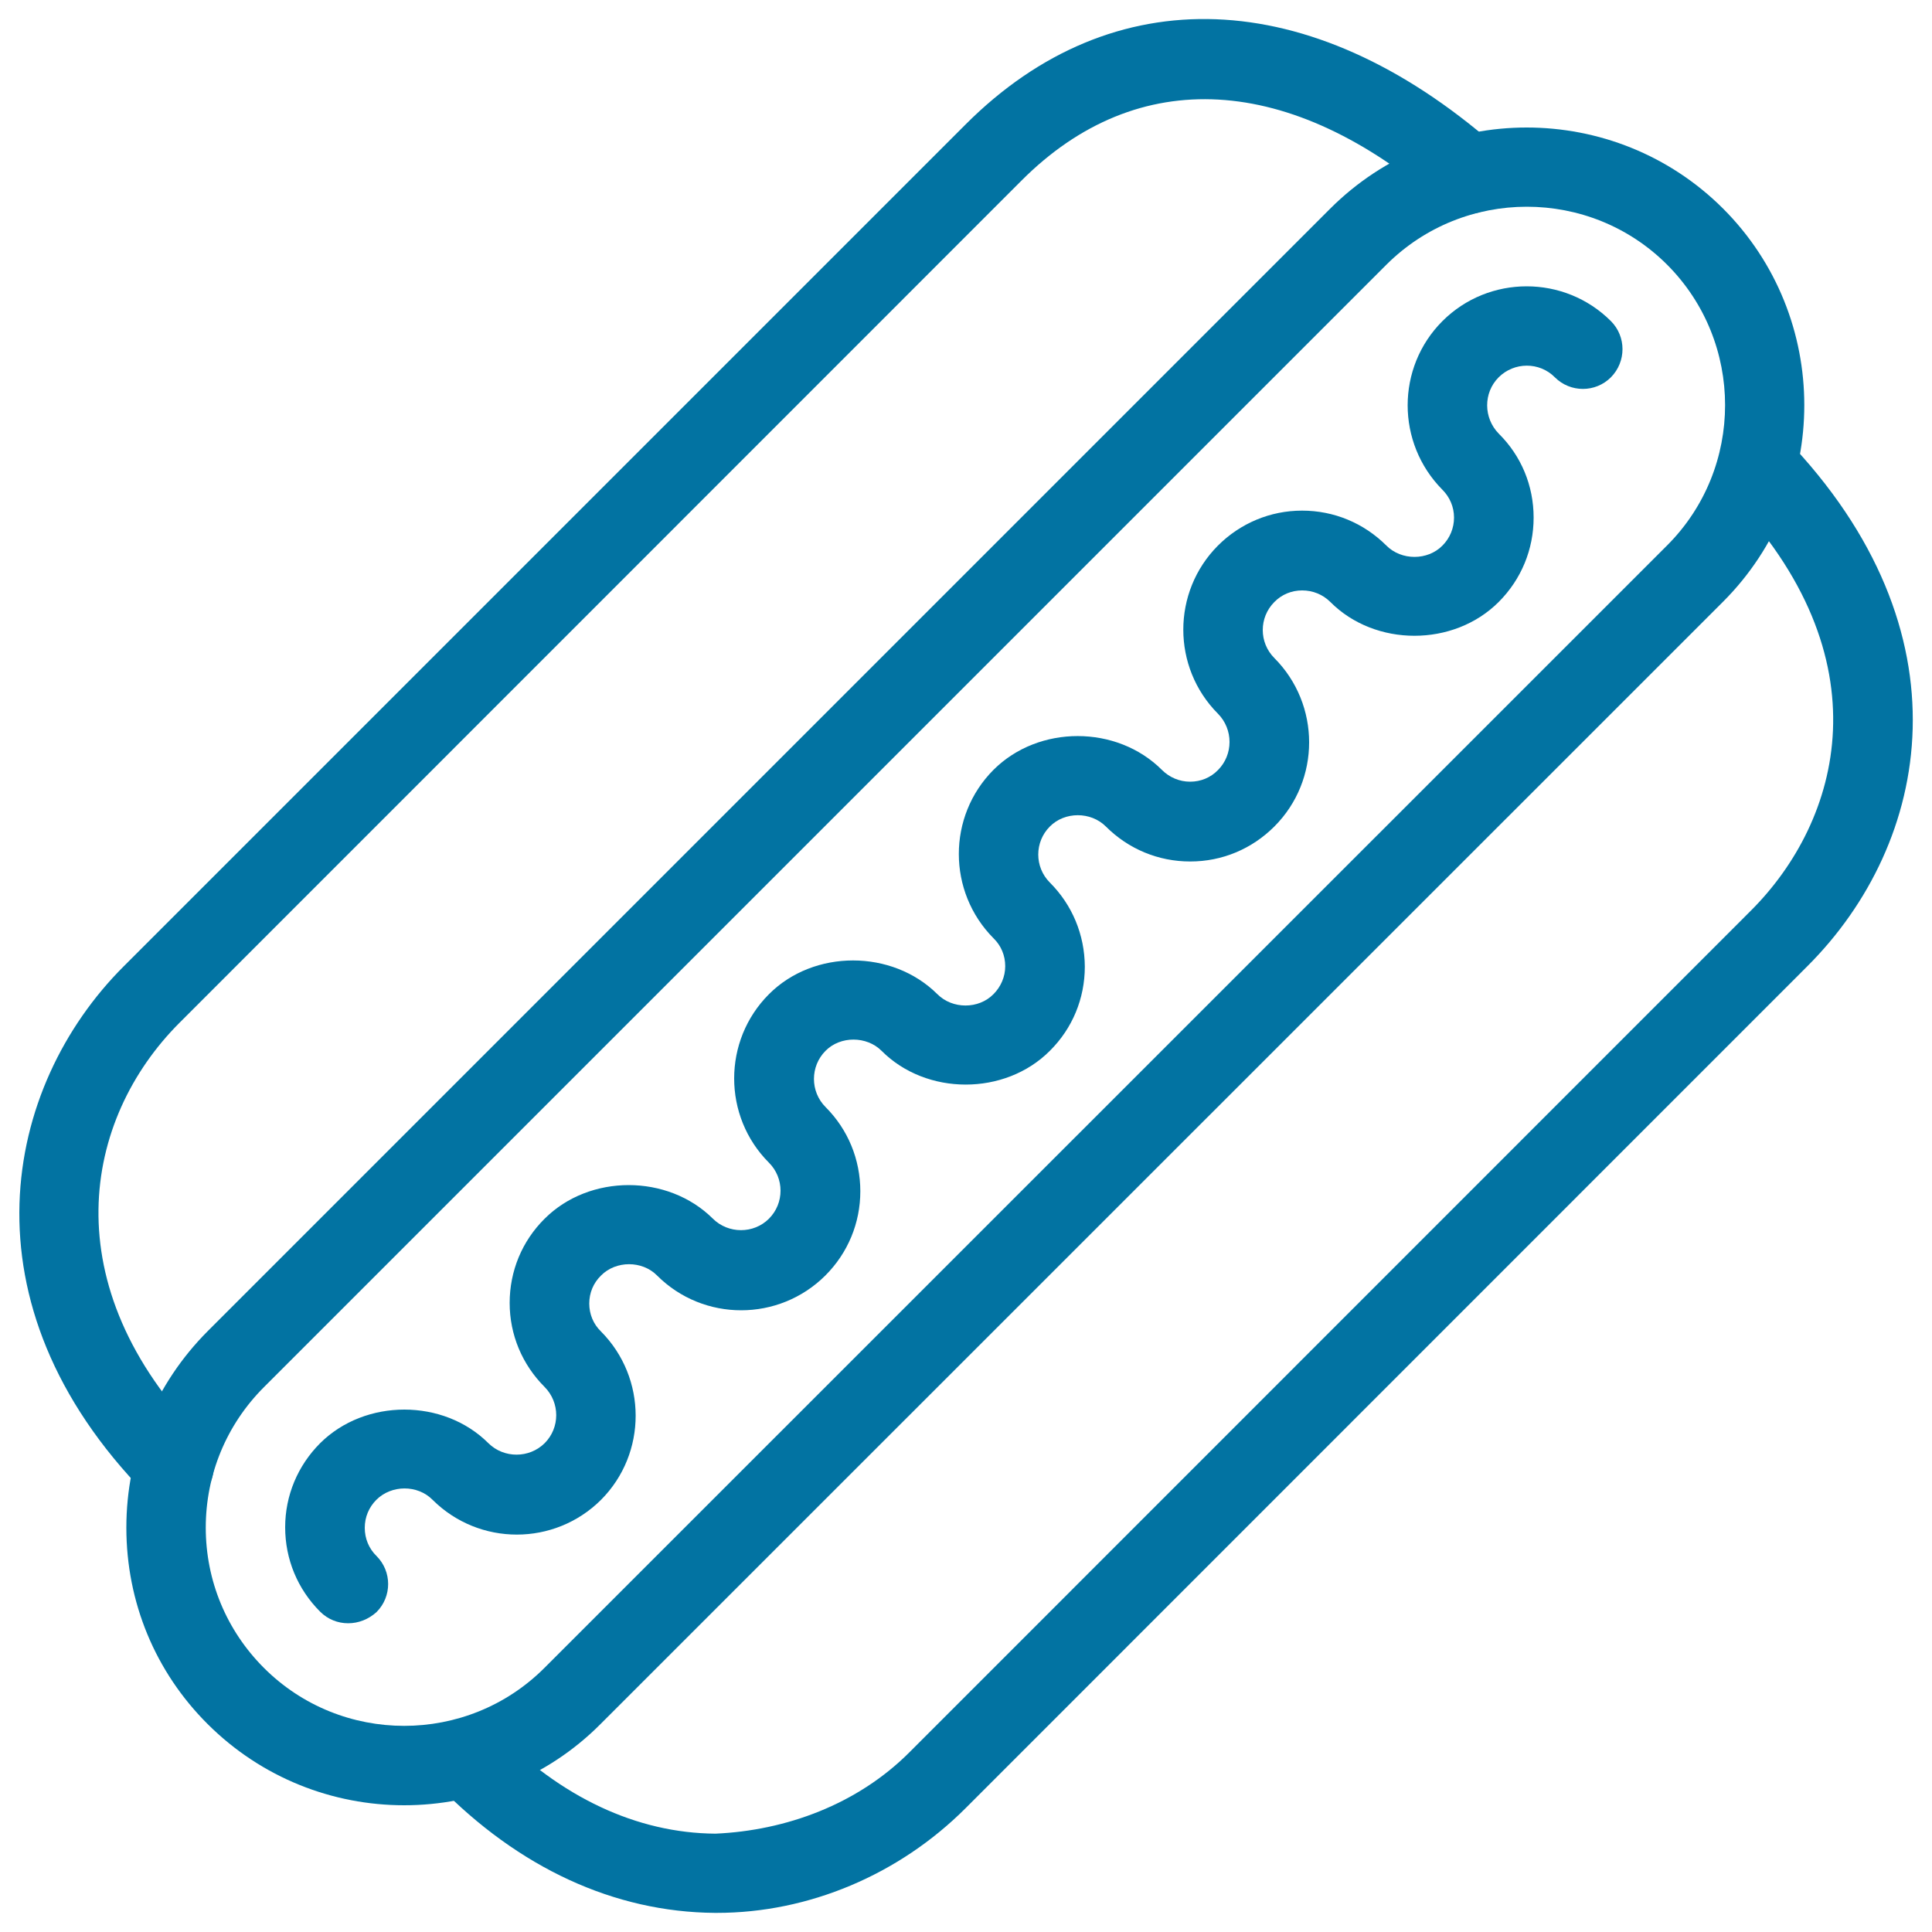
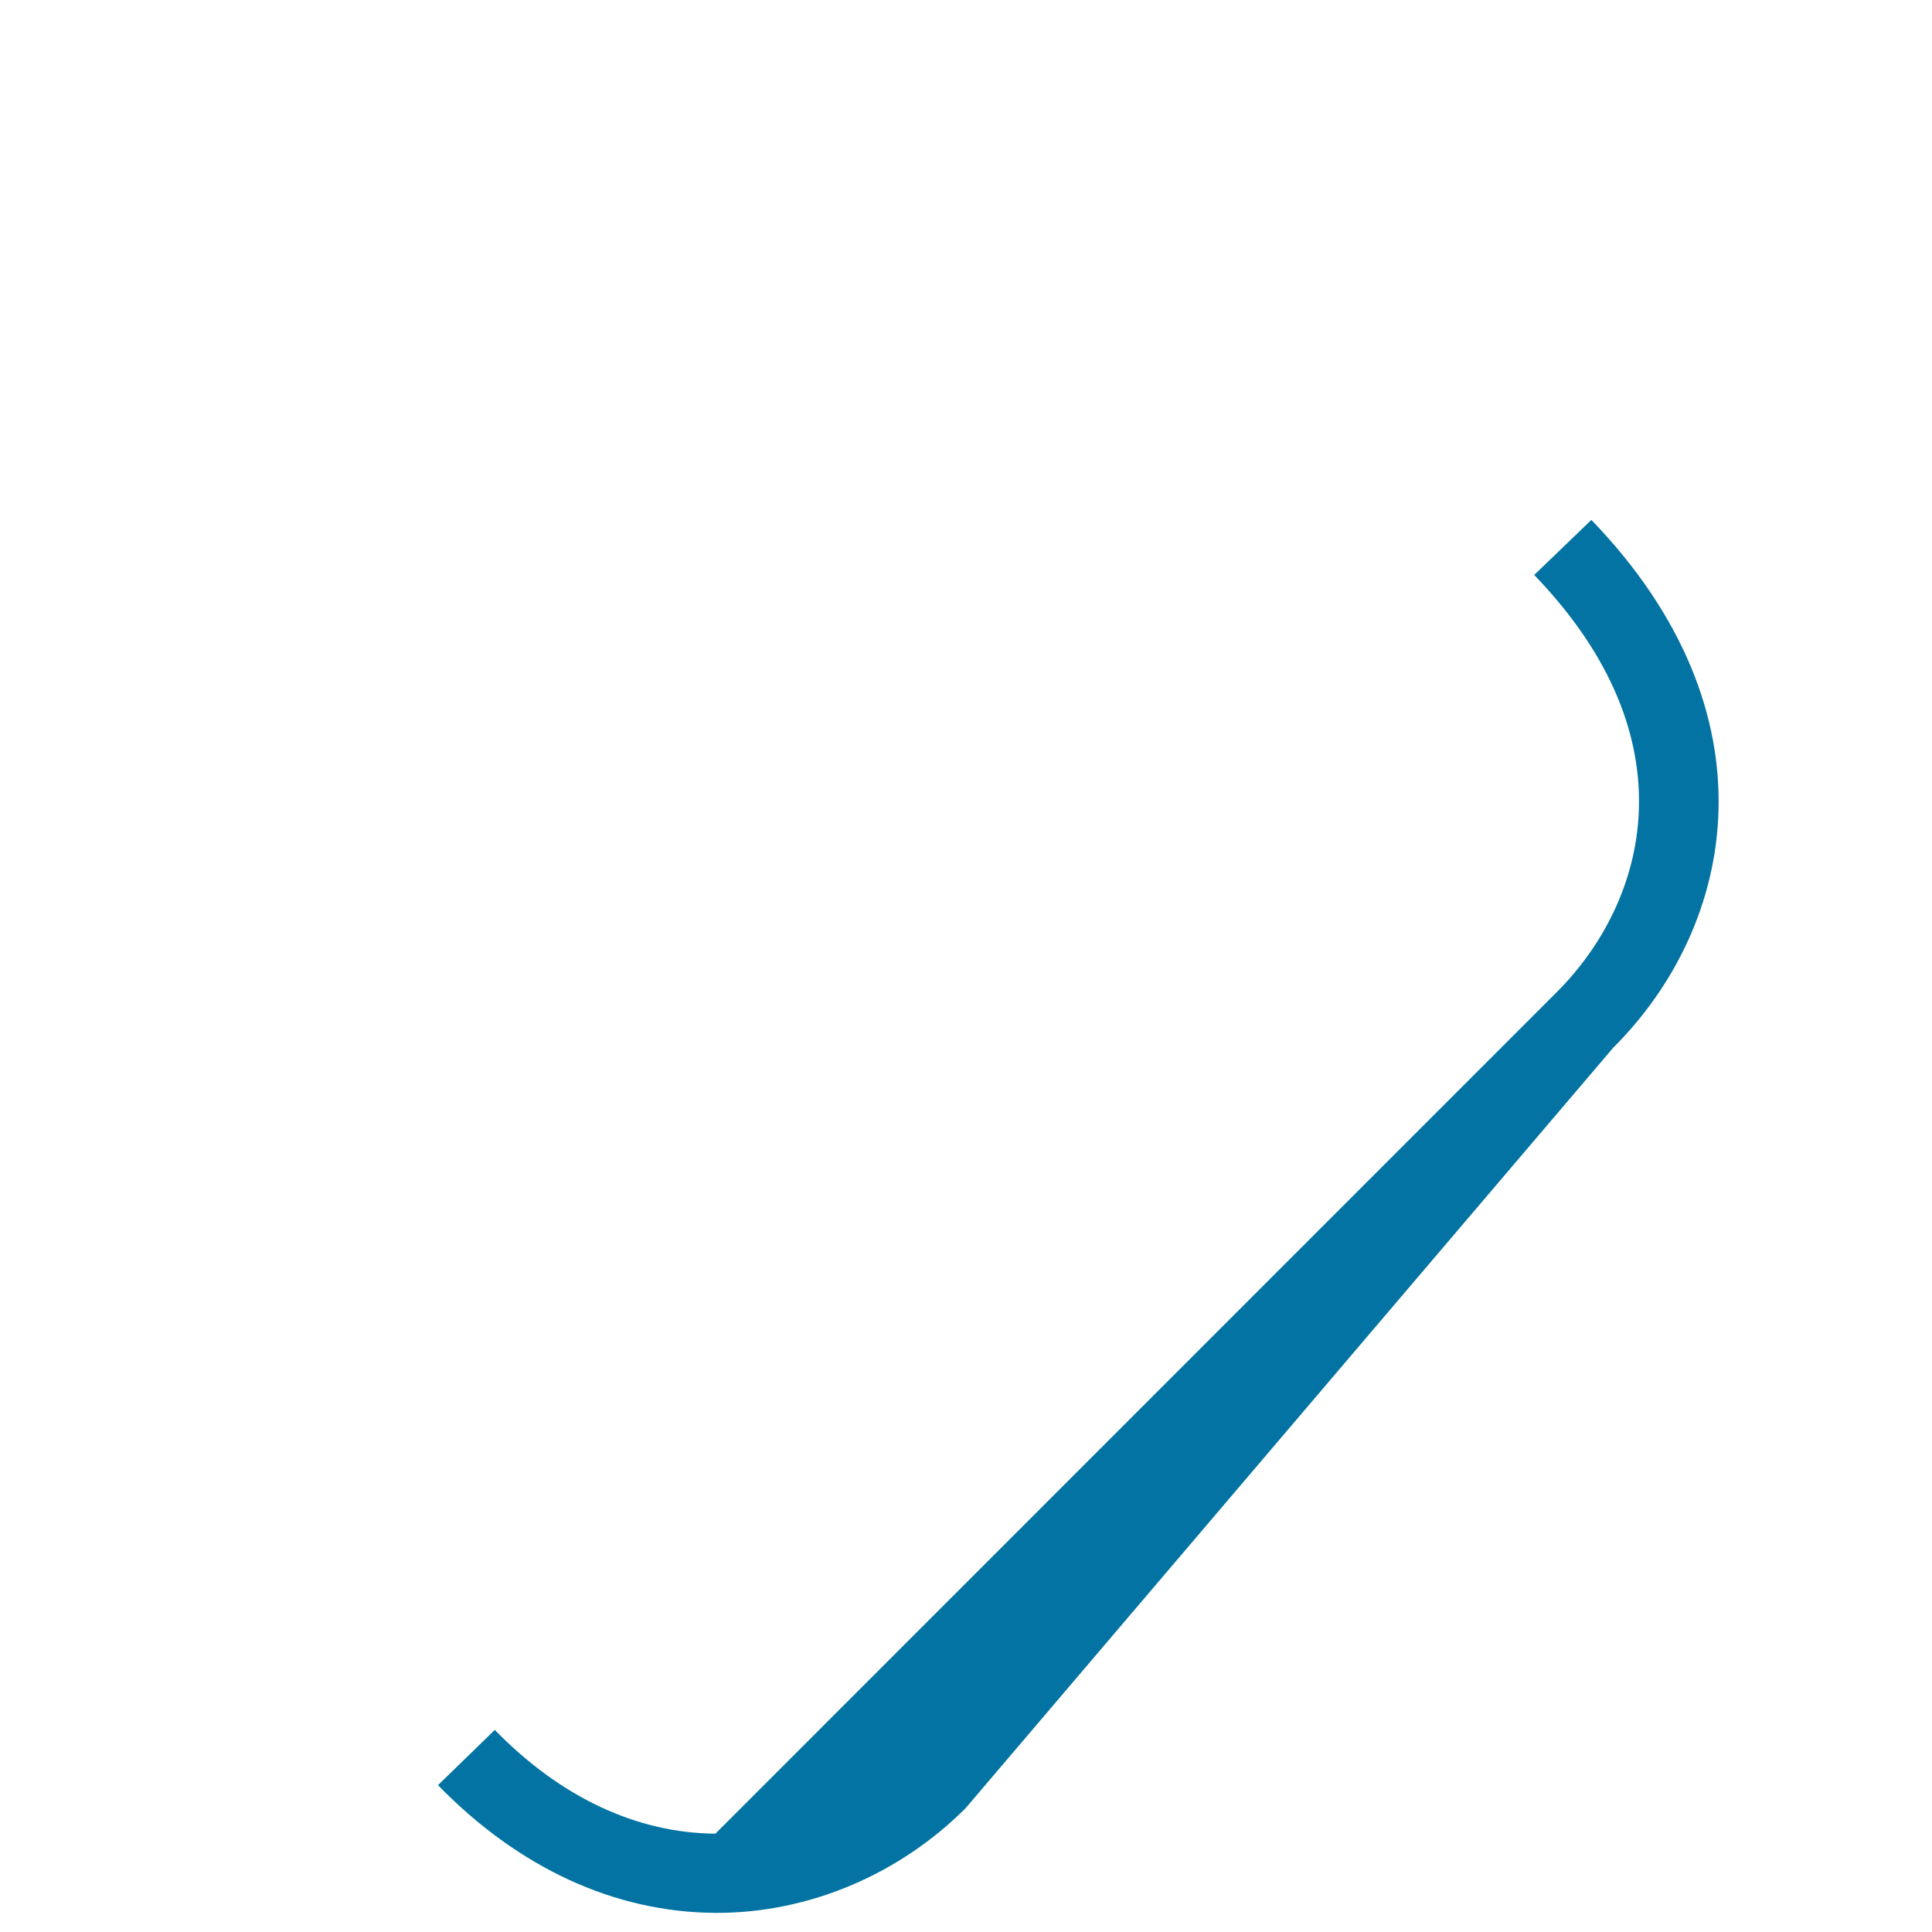
<svg xmlns="http://www.w3.org/2000/svg" viewBox="0 0 1000 1000" style="fill:#0273a2">
  <title>Hot Dog SVG icon</title>
  <g>
    <g>
-       <path d="M180.2,840.2c-5.3,0-10.5-2-14.5-6c-11.7-11.7-18.1-27.2-18.1-43.7c0-16.4,6.5-31.9,18.1-43.5c23.3-23.2,63.9-23.2,87.1,0c8,7.9,21.1,7.9,29.1,0c8-8,8-21,0-29.1c-11.6-11.6-18.1-27-18.1-43.5c0-16.5,6.4-32,18.1-43.6c23.2-23.2,63.8-23.2,87.1,0c8,7.9,21.1,7.9,29,0c8-8,8-21,0-29c-24-24-24-63.2,0-87.2c23.2-23.3,63.8-23.3,87.2,0c7.8,7.8,21.3,7.8,29,0c3.9-3.9,6.1-9.1,6.1-14.5c0-5.5-2.1-10.6-6-14.4c-24-24.1-24-63.2-0.1-87.2c23.4-23.4,63.9-23.3,87.2,0c3.9,3.9,9.1,6.1,14.6,6.1h0c5.5,0,10.6-2.1,14.4-6c8-8,8-21.1,0-29.2c-23.9-24-23.9-63,0-87c11.6-11.6,27.1-18.1,43.5-18.1c0,0,0.1,0,0.1,0c16.4,0,31.9,6.4,43.6,18.1c7.8,7.8,21.3,7.8,29,0c3.9-3.9,6-9.1,6-14.5c0-5.5-2.2-10.6-6-14.4c-24-24.2-24-63.3,0-87.3c24-24,63.2-24,87.2,0c8,8,8,21,0,29.1c-8,8-21,8-29,0c-8-8.1-21.1-8-29.1,0c-8,8-7.9,21.1,0.1,29.2c11.6,11.5,18,26.9,18,43.4c0,16.5-6.4,32-18.1,43.7c-23.3,23.3-63.9,23.3-87.1,0c-3.9-3.9-9.1-6-14.6-6l0,0c-5.5,0-10.6,2.1-14.4,6c-8,8-8,21,0,29c24,24.1,24,63.2,0,87.2c-11.6,11.6-27,18.1-43.5,18.1c0,0,0,0-0.1,0c-16.4,0-31.9-6.4-43.6-18.1c-7.8-7.8-21.3-7.8-29,0c-8,8-8,21,0,29c11.6,11.6,18,27,18.1,43.5c0,16.5-6.4,32-18.1,43.6c-23.2,23.3-63.9,23.3-87.1,0c-7.7-7.7-21.3-7.8-29,0c-8,8-8,21.1,0,29.1c11.6,11.6,18,27.1,18,43.6c0,16.4-6.4,31.9-18.1,43.6c-24.1,24-63.1,24-87.1,0c-7.7-7.8-21.3-7.8-29,0c-4,3.9-6.1,9-6.1,14.5c0,5.5,2.1,10.6,6,14.4c24,24.1,24,63.2,0.1,87.2c-24.1,24-63.1,24-87.2,0c-7.8-7.9-21.3-7.8-29.1,0c-3.9,3.9-6,9-6,14.5c0,5.5,2.1,10.7,6.1,14.6c8,8,8,21,0,29C190.7,838.2,185.5,840.2,180.2,840.2z" />
-       <path d="M209.2,934.4c-36.8,0-73.6-14-101.7-42c-27.2-27.1-42.1-63.2-42.1-101.7s15-74.5,42.1-101.7l0,0l581-581c56.1-56,147.3-56,203.4,0c56,56.1,56,147.3,0,203.4l-581.1,581C282.9,920.4,246,934.4,209.2,934.4z M136.6,718c-19.4,19.4-30.1,45.3-30.1,72.7s10.7,53.2,30.1,72.6c40,40,105.2,40,145.2,0l581.1-581c40-40,40-105.2,0-145.3c-40-40-105.2-40-145.3,0L136.6,718z" />
-       <path d="M371.1,990.1c-0.4,0-0.7,0-1.1,0c-52-0.4-101.5-23.2-143.3-66.1l29.4-28.6c34,34.9,73.5,53.4,114.2,53.7c36.4-1.6,73.5-15.1,100.5-42.2l435.7-435.8c46-46.1,70.6-130.2-11.9-215.7l29.6-28.5c96.5,100.1,75.2,209.4,11.3,273.2L499.8,935.9C465.3,970.4,418.5,990.1,371.1,990.1z" />
-       <path d="M90.2,779.5c-5.3,0-10.7-2-14.7-6.2C-21.3,674.5,1.7,562.4,64,500.2L499.8,64.4c76.1-76.2,178.4-72.4,273.4,10.3c8.5,7.4,9.5,20.4,2,29c-7.4,8.6-20.4,9.4-29,2c-78.1-67.9-157.4-72.4-217.4-12.3L93,529.3c-50.1,50-65.9,136,11.8,215.4c7.9,8.1,7.8,21.1-0.3,29C100.5,777.6,95.3,779.5,90.2,779.5z" />
+       <path d="M371.1,990.1c-0.4,0-0.7,0-1.1,0c-52-0.4-101.5-23.2-143.3-66.1l29.4-28.6c34,34.9,73.5,53.4,114.2,53.7l435.7-435.8c46-46.1,70.6-130.2-11.9-215.7l29.6-28.5c96.5,100.1,75.2,209.4,11.3,273.2L499.8,935.9C465.3,970.4,418.5,990.1,371.1,990.1z" />
    </g>
  </g>
</svg>